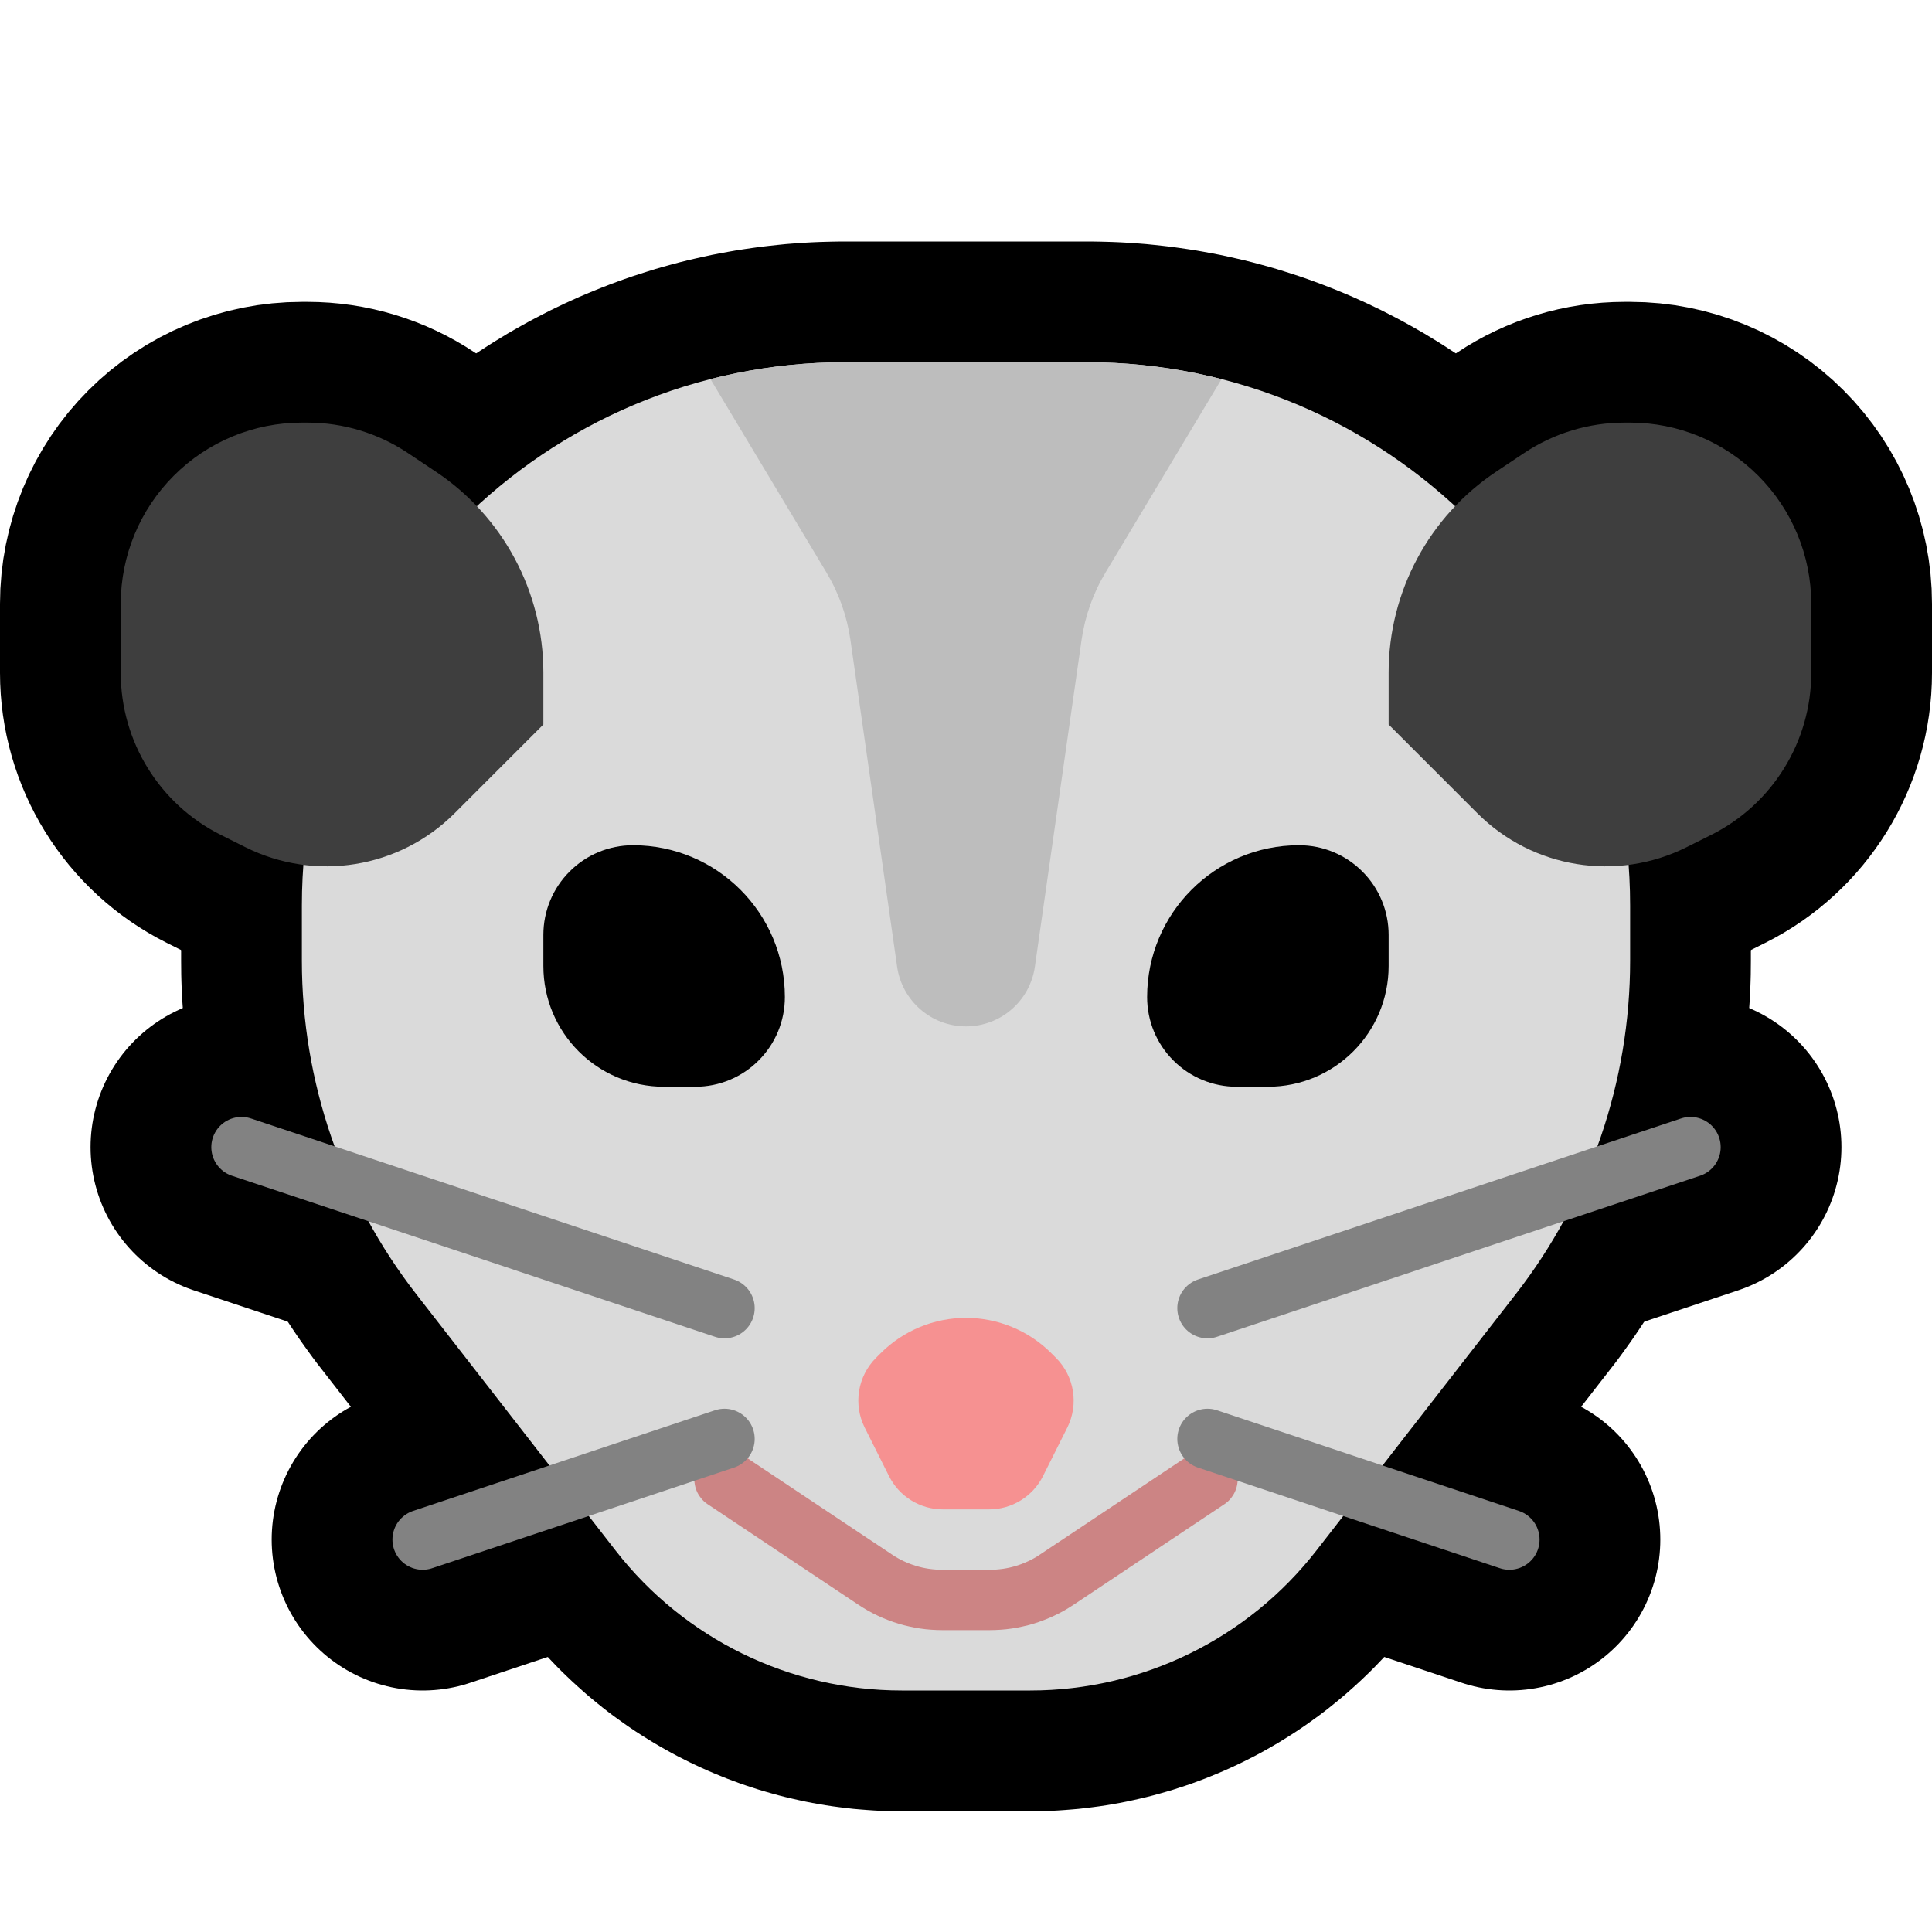
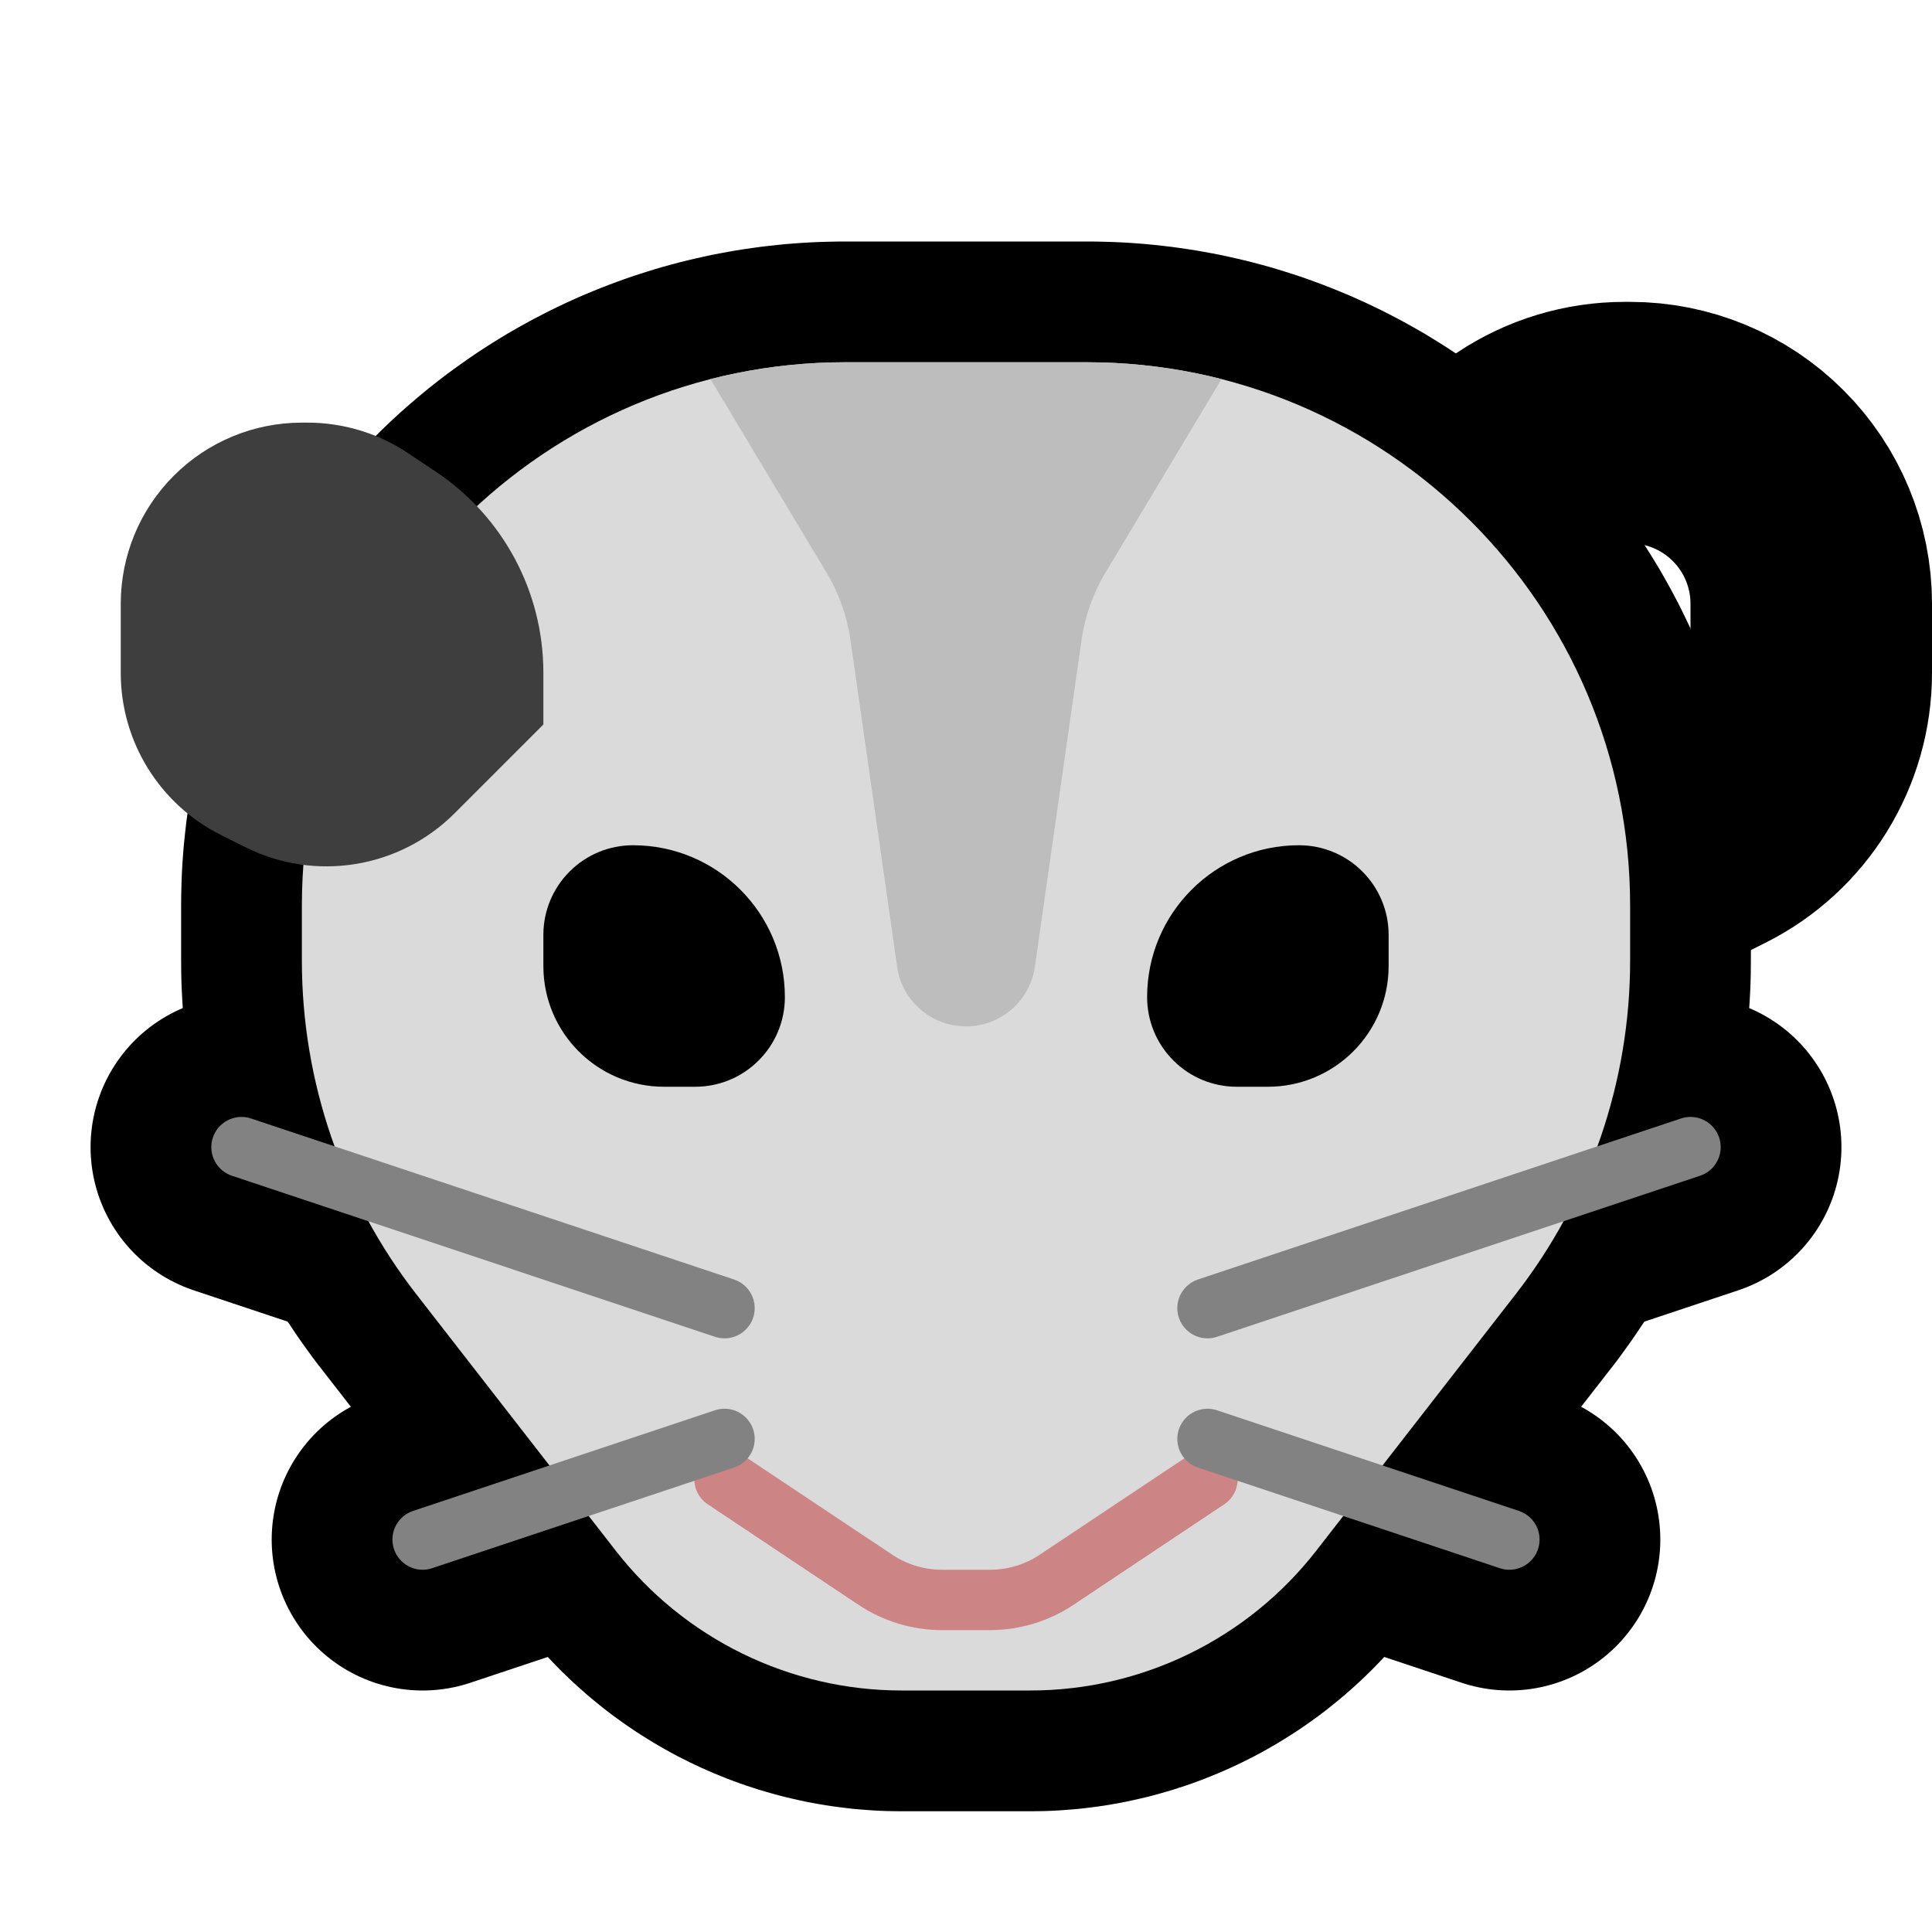
<svg xmlns="http://www.w3.org/2000/svg" width="100%" height="100%" viewBox="0 0 32 32" version="1.1" xml:space="preserve" style="fill-rule:evenodd;clip-rule:evenodd;stroke-linecap:round;">
  <rect id="opossum" x="0" y="0" width="32" height="32" style="fill:none;" />
  <clipPath id="_clip1">
    <rect x="0" y="0" width="32" height="32" />
  </clipPath>
  <g clip-path="url(#_clip1)">
    <g id="outline">
      <path d="M23,11.141c0,-1.338 0.668,-2.587 1.781,-3.328c0.162,-0.108 0.319,-0.213 0.463,-0.309c0.493,-0.329 1.072,-0.504 1.664,-0.504c0.03,0 0.061,0 0.092,0c0.796,0 1.559,0.316 2.121,0.879c0.563,0.562 0.879,1.325 0.879,2.121c0,0.391 0,0.782 0,1.146c0,1.136 -0.642,2.175 -1.658,2.683c-0.135,0.067 -0.272,0.136 -0.408,0.204c-1.155,0.577 -2.55,0.351 -3.463,-0.562c-0.74,-0.74 -1.471,-1.471 -1.471,-1.471c0,0 0,-0.375 0,-0.859Z" style="fill:none;stroke:#000;stroke-width:4px;" />
-       <path d="M9,11.141c0,-1.338 -0.668,-2.587 -1.781,-3.328c-0.162,-0.108 -0.319,-0.213 -0.463,-0.309c-0.493,-0.329 -1.072,-0.504 -1.664,-0.504c-0.03,0 -0.061,0 -0.092,0c-0.796,0 -1.559,0.316 -2.121,0.879c-0.563,0.562 -0.879,1.325 -0.879,2.121c0,0.391 0,0.782 0,1.146c0,1.136 0.642,2.175 1.658,2.683c0.135,0.067 0.272,0.136 0.408,0.204c1.155,0.577 2.55,0.351 3.463,-0.562c0.74,-0.74 1.471,-1.471 1.471,-1.471c0,0 0,-0.375 0,-0.859Z" style="fill:none;stroke:#000;stroke-width:4px;" />
      <path d="M14,6c-4.971,0 -9,4.029 -9,9c0,0.314 0,0.62 0,0.912c0,2.001 0.667,3.946 1.896,5.525c1.027,1.321 2.29,2.945 3.302,4.247c1.137,1.461 2.885,2.316 4.737,2.316c0.694,0 1.436,0 2.13,0c1.852,0 3.6,-0.855 4.737,-2.316c1.012,-1.302 2.275,-2.926 3.302,-4.247c1.229,-1.579 1.896,-3.524 1.896,-5.525c0,-0.292 0,-0.598 0,-0.912c0,-4.971 -4.029,-9 -9,-9c-1.32,0 -2.68,0 -4,0Z" />
-       <path d="M18.142,4.001l0.141,0.003l0.141,0.004l0.14,0.006l0.141,0.008l0.139,0.01l0.14,0.011l0.138,0.014l0.139,0.015l0.137,0.016l0.138,0.019l0.137,0.02l0.136,0.021l0.136,0.024l0.135,0.025l0.135,0.026l0.134,0.029l0.133,0.03l0.133,0.031l0.133,0.033l0.131,0.035l0.131,0.036l0.131,0.038l0.129,0.04l0.129,0.041l0.129,0.042l0.127,0.044l0.127,0.046l0.126,0.047l0.126,0.049l0.124,0.05l0.124,0.051l0.124,0.053l0.122,0.055l0.121,0.055l0.121,0.058l0.12,0.058l0.119,0.061l0.118,0.061l0.118,0.063l0.116,0.064l0.116,0.066l0.115,0.066l0.113,0.069l0.113,0.069l0.112,0.071l0.111,0.072l0.111,0.074l0.109,0.075l0.108,0.076l0.107,0.077l0.107,0.078l0.105,0.08l0.104,0.081l0.104,0.082l0.102,0.084l0.101,0.084l0.1,0.086l0.1,0.087l0.098,0.088l0.097,0.089l0.096,0.091l0.094,0.091l0.094,0.093l0.093,0.094l0.091,0.094l0.091,0.096l0.089,0.097l0.088,0.099l0.087,0.099l0.086,0.1l0.084,0.101l0.084,0.102l0.082,0.104l0.081,0.104l0.08,0.105l0.078,0.107l0.077,0.107l0.077,0.108l0.074,0.109l0.074,0.111l0.072,0.111l0.071,0.112l0.069,0.113l0.069,0.113l0.066,0.115l0.066,0.116l0.064,0.116l0.063,0.118l0.062,0.118l0.06,0.119l0.058,0.12l0.058,0.121l0.055,0.121l0.055,0.122l0.053,0.124l0.051,0.124l0.05,0.124l0.049,0.126l0.047,0.126l0.046,0.127l0.044,0.127l0.042,0.129l0.041,0.129l0.04,0.129l0.038,0.131l0.036,0.131l0.035,0.131l0.033,0.133l0.031,0.133l0.03,0.133l0.029,0.134l0.026,0.135l0.025,0.135l0.024,0.136l0.021,0.136l0.02,0.137l0.019,0.137l0.016,0.138l0.015,0.139l0.014,0.138l0.011,0.14l0.01,0.14l0.008,0.14l0.006,0.14l0.004,0.141l0.003,0.141l0.001,0.136l0,0.923l-0.001,0.11l-0.001,0.114l-0.003,0.115l-0.004,0.114l-0.006,0.114l-0.006,0.114l-0.008,0.114l-0.009,0.113l-0.01,0.114l-0.011,0.113l-0.013,0.113l-0.013,0.113l-0.015,0.113l-0.016,0.112l-0.017,0.113l-0.018,0.112l-0.019,0.112l-0.021,0.111l-0.021,0.111l-0.023,0.111l-0.024,0.111l-0.025,0.111l-0.026,0.11l-0.027,0.11l-0.029,0.109l-0.029,0.11l-0.031,0.109l-0.031,0.108l-0.033,0.108l-0.034,0.108l-0.035,0.108l-0.036,0.107l-0.038,0.107l-0.038,0.106l-0.039,0.106l-0.041,0.106l-0.042,0.105l-0.042,0.105l-0.044,0.104l-0.045,0.104l-0.046,0.103l-0.047,0.103l-0.048,0.103l-0.049,0.102l-0.05,0.102l-0.052,0.101l-0.052,0.1l-0.053,0.1l-0.055,0.1l-0.055,0.099l-0.057,0.099l-0.058,0.098l-0.058,0.097l-0.06,0.097l-0.061,0.096l-0.061,0.096l-0.063,0.095l-0.064,0.095l-0.065,0.094l-0.066,0.093l-0.067,0.093l-0.067,0.092l-0.069,0.092l-0.067,0.086l-3.31,4.256l-0.067,0.085l-0.073,0.09l-0.074,0.088l-0.075,0.087l-0.076,0.086l-0.078,0.085l-0.078,0.083l-0.08,0.083l-0.08,0.081l-0.082,0.079l-0.083,0.079l-0.084,0.077l-0.085,0.076l-0.085,0.075l-0.087,0.073l-0.088,0.072l-0.088,0.071l-0.09,0.07l-0.09,0.068l-0.092,0.066l-0.092,0.066l-0.093,0.064l-0.094,0.063l-0.095,0.061l-0.096,0.06l-0.096,0.059l-0.097,0.057l-0.098,0.056l-0.099,0.055l-0.099,0.053l-0.101,0.051l-0.101,0.051l-0.101,0.048l-0.103,0.048l-0.103,0.046l-0.103,0.044l-0.105,0.043l-0.104,0.042l-0.106,0.04l-0.106,0.039l-0.107,0.037l-0.107,0.035l-0.108,0.035l-0.108,0.032l-0.109,0.031l-0.109,0.03l-0.11,0.028l-0.11,0.026l-0.111,0.025l-0.111,0.024l-0.112,0.022l-0.112,0.02l-0.112,0.019l-0.113,0.017l-0.113,0.015l-0.114,0.014l-0.113,0.013l-0.114,0.01l-0.115,0.009l-0.115,0.008l-0.114,0.006l-0.116,0.004l-0.115,0.002l-0.108,0.001l-2.146,0l-0.108,-0.001l-0.115,-0.002l-0.116,-0.004l-0.114,-0.006l-0.115,-0.008l-0.115,-0.009l-0.114,-0.01l-0.113,-0.013l-0.114,-0.014l-0.113,-0.015l-0.113,-0.017l-0.112,-0.019l-0.112,-0.02l-0.112,-0.022l-0.111,-0.024l-0.111,-0.025l-0.11,-0.026l-0.11,-0.028l-0.109,-0.03l-0.109,-0.031l-0.108,-0.032l-0.108,-0.035l-0.107,-0.035l-0.107,-0.037l-0.106,-0.039l-0.106,-0.04l-0.104,-0.042l-0.105,-0.043l-0.103,-0.044l-0.103,-0.046l-0.103,-0.048l-0.101,-0.048l-0.101,-0.051l-0.101,-0.051l-0.099,-0.053l-0.099,-0.055l-0.098,-0.056l-0.097,-0.057l-0.096,-0.059l-0.096,-0.06l-0.095,-0.061l-0.094,-0.063l-0.093,-0.064l-0.092,-0.066l-0.092,-0.066l-0.09,-0.068l-0.09,-0.07l-0.088,-0.071l-0.088,-0.072l-0.087,-0.073l-0.085,-0.075l-0.085,-0.076l-0.084,-0.077l-0.083,-0.079l-0.082,-0.079l-0.08,-0.081l-0.08,-0.083l-0.078,-0.083l-0.078,-0.085l-0.076,-0.086l-0.075,-0.087l-0.074,-0.088l-0.073,-0.09l-0.067,-0.085l-3.31,-4.256l-0.067,-0.086l-0.069,-0.092l-0.067,-0.092l-0.067,-0.093l-0.066,-0.093l-0.065,-0.094l-0.064,-0.095l-0.063,-0.095l-0.061,-0.096l-0.061,-0.096l-0.06,-0.097l-0.058,-0.097l-0.058,-0.098l-0.057,-0.099l-0.055,-0.099l-0.055,-0.1l-0.053,-0.1l-0.052,-0.1l-0.052,-0.101l-0.05,-0.102l-0.049,-0.102l-0.048,-0.103l-0.047,-0.103l-0.046,-0.103l-0.045,-0.104l-0.044,-0.104l-0.042,-0.105l-0.042,-0.105l-0.041,-0.106l-0.039,-0.106l-0.038,-0.106l-0.038,-0.107l-0.036,-0.107l-0.035,-0.108l-0.034,-0.108l-0.033,-0.108l-0.031,-0.108l-0.031,-0.11l-0.029,-0.109l-0.029,-0.109l-0.027,-0.11l-0.026,-0.11l-0.025,-0.111l-0.024,-0.111l-0.023,-0.111l-0.021,-0.111l-0.021,-0.111l-0.019,-0.112l-0.018,-0.112l-0.017,-0.113l-0.016,-0.112l-0.015,-0.113l-0.013,-0.113l-0.013,-0.113l-0.011,-0.113l-0.01,-0.114l-0.009,-0.113l-0.008,-0.114l-0.006,-0.114l-0.006,-0.114l-0.004,-0.114l-0.003,-0.115l-0.001,-0.114l-0.001,-0.11l0,-0.923l0.001,-0.136l0.003,-0.141l0.004,-0.141l0.006,-0.14l0.008,-0.14l0.01,-0.14l0.011,-0.14l0.014,-0.138l0.015,-0.139l0.016,-0.138l0.019,-0.137l0.02,-0.137l0.021,-0.136l0.024,-0.136l0.025,-0.135l0.026,-0.135l0.029,-0.134l0.03,-0.133l0.031,-0.133l0.033,-0.133l0.035,-0.131l0.036,-0.131l0.038,-0.131l0.04,-0.129l0.041,-0.129l0.042,-0.129l0.044,-0.127l0.046,-0.127l0.047,-0.126l0.049,-0.126l0.05,-0.124l0.051,-0.124l0.053,-0.124l0.055,-0.122l0.055,-0.121l0.058,-0.121l0.058,-0.12l0.06,-0.119l0.062,-0.118l0.063,-0.118l0.064,-0.116l0.066,-0.116l0.066,-0.115l0.069,-0.113l0.069,-0.113l0.071,-0.112l0.072,-0.111l0.074,-0.111l0.074,-0.109l0.077,-0.108l0.077,-0.107l0.078,-0.107l0.08,-0.105l0.081,-0.104l0.082,-0.104l0.084,-0.102l0.084,-0.101l0.086,-0.1l0.087,-0.099l0.088,-0.099l0.089,-0.097l0.091,-0.096l0.091,-0.094l0.093,-0.094l0.093,-0.093l0.095,-0.091l0.096,-0.091l0.097,-0.089l0.098,-0.088l0.1,-0.087l0.1,-0.086l0.101,-0.084l0.102,-0.084l0.104,-0.082l0.104,-0.081l0.105,-0.08l0.107,-0.078l0.107,-0.077l0.108,-0.076l0.109,-0.075l0.111,-0.074l0.111,-0.072l0.112,-0.071l0.113,-0.069l0.113,-0.069l0.115,-0.066l0.116,-0.066l0.116,-0.064l0.118,-0.063l0.118,-0.061l0.119,-0.061l0.12,-0.058l0.121,-0.058l0.121,-0.055l0.122,-0.055l0.124,-0.053l0.124,-0.051l0.124,-0.05l0.126,-0.049l0.126,-0.047l0.127,-0.046l0.127,-0.044l0.129,-0.042l0.129,-0.041l0.129,-0.04l0.131,-0.038l0.131,-0.036l0.131,-0.035l0.133,-0.033l0.133,-0.031l0.133,-0.03l0.134,-0.029l0.135,-0.026l0.135,-0.025l0.136,-0.024l0.136,-0.021l0.137,-0.02l0.138,-0.019l0.137,-0.016l0.139,-0.015l0.138,-0.014l0.14,-0.011l0.139,-0.01l0.141,-0.008l0.14,-0.006l0.141,-0.004l0.141,-0.003l0.136,-0.001l4.012,0l0.136,0.001Zm-4.136,3.999l-0.097,0.001l-0.091,0.001l-0.09,0.003l-0.09,0.004l-0.09,0.005l-0.089,0.007l-0.089,0.007l-0.088,0.008l-0.088,0.01l-0.088,0.01l-0.087,0.012l-0.088,0.013l-0.086,0.014l-0.086,0.014l-0.086,0.016l-0.086,0.017l-0.085,0.018l-0.085,0.019l-0.084,0.02l-0.084,0.021l-0.083,0.022l-0.083,0.023l-0.083,0.024l-0.082,0.025l-0.082,0.026l-0.082,0.027l-0.08,0.028l-0.081,0.029l-0.08,0.03l-0.079,0.031l-0.079,0.032l-0.079,0.032l-0.078,0.034l-0.078,0.034l-0.077,0.036l-0.077,0.036l-0.076,0.038l-0.075,0.038l-0.076,0.039l-0.074,0.04l-0.074,0.041l-0.074,0.041l-0.073,0.043l-0.072,0.043l-0.072,0.045l-0.071,0.045l-0.071,0.046l-0.07,0.046l-0.07,0.048l-0.069,0.048l-0.068,0.05l-0.068,0.05l-0.067,0.05l-0.067,0.052l-0.066,0.053l-0.065,0.053l-0.064,0.054l-0.064,0.054l-0.064,0.056l-0.062,0.056l-0.062,0.057l-0.061,0.058l-0.061,0.058l-0.06,0.059l-0.059,0.06l-0.058,0.061l-0.058,0.061l-0.057,0.062l-0.056,0.062l-0.056,0.064l-0.054,0.064l-0.054,0.064l-0.053,0.065l-0.053,0.066l-0.052,0.067l-0.05,0.067l-0.05,0.068l-0.05,0.068l-0.048,0.069l-0.048,0.07l-0.046,0.07l-0.046,0.071l-0.046,0.071l-0.044,0.072l-0.043,0.072l-0.043,0.073l-0.041,0.074l-0.041,0.074l-0.04,0.074l-0.039,0.075l-0.038,0.076l-0.038,0.076l-0.036,0.077l-0.036,0.077l-0.034,0.078l-0.034,0.078l-0.032,0.078l-0.032,0.08l-0.031,0.079l-0.03,0.08l-0.029,0.081l-0.028,0.081l-0.027,0.081l-0.026,0.082l-0.025,0.082l-0.024,0.082l-0.023,0.084l-0.022,0.083l-0.021,0.084l-0.02,0.084l-0.019,0.085l-0.018,0.085l-0.017,0.086l-0.016,0.086l-0.014,0.086l-0.014,0.086l-0.013,0.088l-0.012,0.087l-0.01,0.088l-0.01,0.088l-0.008,0.088l-0.007,0.089l-0.007,0.089l-0.005,0.09l-0.004,0.09l-0.003,0.09l-0.001,0.091l-0.001,0.097l0,0.901l0,0.078l0.002,0.073l0.001,0.073l0.003,0.072l0.003,0.073l0.005,0.073l0.005,0.072l0.005,0.072l0.007,0.072l0.007,0.073l0.008,0.071l0.008,0.072l0.01,0.072l0.01,0.072l0.01,0.071l0.012,0.072l0.012,0.07l0.013,0.072l0.014,0.071l0.015,0.07l0.015,0.071l0.016,0.07l0.016,0.07l0.018,0.07l0.018,0.07l0.018,0.069l0.02,0.069l0.02,0.07l0.021,0.069l0.022,0.068l0.022,0.069l0.023,0.068l0.024,0.068l0.024,0.067l0.025,0.068l0.026,0.067l0.026,0.067l0.028,0.067l0.027,0.066l0.029,0.066l0.029,0.066l0.03,0.066l0.031,0.065l0.031,0.065l0.032,0.065l0.033,0.064l0.033,0.064l0.034,0.064l0.035,0.063l0.035,0.063l0.036,0.063l0.037,0.062l0.037,0.062l0.038,0.062l0.039,0.061l0.039,0.061l0.04,0.061l0.04,0.06l0.042,0.06l0.041,0.059l0.043,0.059l0.043,0.059l0.044,0.058l0.048,0.062l3.295,4.236l0.04,0.051l0.036,0.045l0.037,0.044l0.038,0.044l0.038,0.043l0.039,0.042l0.039,0.042l0.04,0.041l0.04,0.04l0.041,0.04l0.041,0.04l0.042,0.038l0.042,0.038l0.043,0.037l0.044,0.037l0.044,0.036l0.044,0.035l0.045,0.035l0.045,0.034l0.046,0.034l0.046,0.032l0.046,0.032l0.047,0.032l0.048,0.03l0.047,0.03l0.049,0.03l0.048,0.028l0.049,0.028l0.05,0.028l0.049,0.026l0.051,0.026l0.05,0.025l0.051,0.025l0.051,0.023l0.052,0.023l0.052,0.023l0.052,0.021l0.052,0.021l0.053,0.02l0.053,0.019l0.053,0.019l0.054,0.018l0.054,0.017l0.054,0.016l0.054,0.016l0.055,0.014l0.055,0.014l0.055,0.014l0.055,0.012l0.056,0.012l0.056,0.011l0.056,0.01l0.056,0.009l0.056,0.009l0.057,0.008l0.056,0.007l0.057,0.006l0.057,0.005l0.058,0.005l0.057,0.003l0.057,0.003l0.058,0.002l0.058,0.002l0.065,0l2.116,0l0.065,0l0.058,-0.002l0.058,-0.002l0.057,-0.003l0.057,-0.003l0.058,-0.005l0.057,-0.005l0.057,-0.006l0.056,-0.007l0.057,-0.008l0.056,-0.009l0.056,-0.009l0.056,-0.01l0.056,-0.011l0.056,-0.012l0.055,-0.012l0.055,-0.014l0.055,-0.014l0.055,-0.014l0.054,-0.016l0.054,-0.016l0.054,-0.017l0.054,-0.018l0.053,-0.019l0.053,-0.019l0.053,-0.02l0.052,-0.021l0.052,-0.021l0.052,-0.023l0.052,-0.023l0.051,-0.023l0.051,-0.025l0.05,-0.025l0.051,-0.026l0.049,-0.026l0.05,-0.028l0.049,-0.028l0.048,-0.028l0.049,-0.03l0.047,-0.03l0.048,-0.03l0.047,-0.032l0.046,-0.032l0.046,-0.032l0.046,-0.034l0.045,-0.034l0.045,-0.035l0.044,-0.035l0.044,-0.036l0.044,-0.037l0.043,-0.037l0.042,-0.038l0.042,-0.038l0.041,-0.04l0.041,-0.04l0.04,-0.04l0.04,-0.041l0.039,-0.042l0.039,-0.042l0.038,-0.043l0.038,-0.044l0.037,-0.044l0.036,-0.045l0.04,-0.051l3.295,-4.236l0.048,-0.062l0.044,-0.058l0.043,-0.059l0.043,-0.059l0.041,-0.059l0.042,-0.06l0.04,-0.061l0.04,-0.06l0.039,-0.061l0.039,-0.061l0.038,-0.062l0.037,-0.062l0.037,-0.062l0.036,-0.063l0.035,-0.063l0.035,-0.063l0.034,-0.064l0.033,-0.064l0.033,-0.064l0.032,-0.065l0.031,-0.065l0.031,-0.065l0.03,-0.066l0.029,-0.066l0.029,-0.066l0.027,-0.066l0.028,-0.067l0.026,-0.067l0.026,-0.067l0.025,-0.068l0.024,-0.067l0.024,-0.068l0.023,-0.068l0.022,-0.069l0.022,-0.068l0.021,-0.069l0.02,-0.07l0.02,-0.069l0.018,-0.069l0.018,-0.07l0.018,-0.07l0.016,-0.07l0.016,-0.07l0.015,-0.071l0.015,-0.07l0.014,-0.071l0.013,-0.072l0.012,-0.07l0.012,-0.072l0.01,-0.071l0.01,-0.072l0.01,-0.072l0.008,-0.072l0.008,-0.071l0.007,-0.073l0.007,-0.072l0.005,-0.072l0.005,-0.073l0.005,-0.072l0.003,-0.073l0.003,-0.072l0.001,-0.073l0.002,-0.073l0,-0.078l0,-0.901l-0.001,-0.097l-0.001,-0.091l-0.003,-0.09l-0.004,-0.09l-0.005,-0.09l-0.007,-0.089l-0.007,-0.089l-0.008,-0.088l-0.01,-0.088l-0.01,-0.088l-0.012,-0.088l-0.013,-0.087l-0.014,-0.086l-0.014,-0.086l-0.016,-0.086l-0.017,-0.086l-0.018,-0.085l-0.019,-0.085l-0.02,-0.084l-0.021,-0.084l-0.022,-0.083l-0.023,-0.083l-0.024,-0.083l-0.025,-0.082l-0.026,-0.082l-0.027,-0.081l-0.028,-0.081l-0.029,-0.081l-0.03,-0.08l-0.031,-0.079l-0.032,-0.08l-0.032,-0.078l-0.034,-0.078l-0.034,-0.078l-0.036,-0.077l-0.036,-0.077l-0.038,-0.076l-0.038,-0.076l-0.039,-0.075l-0.04,-0.074l-0.041,-0.074l-0.041,-0.074l-0.043,-0.073l-0.043,-0.072l-0.044,-0.072l-0.046,-0.071l-0.046,-0.071l-0.046,-0.07l-0.048,-0.07l-0.048,-0.069l-0.05,-0.068l-0.05,-0.068l-0.05,-0.067l-0.052,-0.067l-0.053,-0.066l-0.053,-0.065l-0.054,-0.064l-0.054,-0.064l-0.056,-0.064l-0.056,-0.062l-0.057,-0.062l-0.058,-0.061l-0.058,-0.061l-0.059,-0.06l-0.06,-0.059l-0.061,-0.058l-0.061,-0.058l-0.062,-0.057l-0.062,-0.056l-0.064,-0.056l-0.064,-0.054l-0.064,-0.054l-0.065,-0.053l-0.066,-0.053l-0.067,-0.052l-0.067,-0.05l-0.068,-0.05l-0.068,-0.05l-0.069,-0.048l-0.07,-0.048l-0.07,-0.046l-0.071,-0.046l-0.071,-0.046l-0.072,-0.044l-0.072,-0.043l-0.073,-0.043l-0.074,-0.041l-0.074,-0.041l-0.074,-0.04l-0.076,-0.039l-0.075,-0.038l-0.076,-0.038l-0.077,-0.036l-0.077,-0.036l-0.078,-0.034l-0.078,-0.034l-0.079,-0.032l-0.079,-0.032l-0.079,-0.031l-0.08,-0.03l-0.081,-0.029l-0.08,-0.028l-0.082,-0.027l-0.082,-0.026l-0.082,-0.025l-0.083,-0.024l-0.083,-0.023l-0.083,-0.022l-0.084,-0.021l-0.084,-0.02l-0.085,-0.019l-0.085,-0.018l-0.086,-0.017l-0.086,-0.016l-0.086,-0.014l-0.086,-0.014l-0.088,-0.013l-0.087,-0.012l-0.088,-0.01l-0.088,-0.01l-0.088,-0.008l-0.089,-0.007l-0.089,-0.007l-0.09,-0.005l-0.09,-0.004l-0.09,-0.003l-0.091,-0.001l-0.097,-0.001l-3.988,0Z" />
+       <path d="M18.142,4.001l0.141,0.003l0.141,0.004l0.14,0.006l0.141,0.008l0.139,0.01l0.14,0.011l0.138,0.014l0.139,0.015l0.137,0.016l0.138,0.019l0.137,0.02l0.136,0.021l0.136,0.024l0.135,0.025l0.135,0.026l0.134,0.029l0.133,0.03l0.133,0.031l0.133,0.033l0.131,0.035l0.131,0.036l0.131,0.038l0.129,0.04l0.129,0.041l0.129,0.042l0.127,0.044l0.127,0.046l0.126,0.047l0.126,0.049l0.124,0.05l0.124,0.051l0.124,0.053l0.122,0.055l0.121,0.055l0.121,0.058l0.12,0.058l0.119,0.061l0.118,0.061l0.118,0.063l0.116,0.064l0.116,0.066l0.115,0.066l0.113,0.069l0.113,0.069l0.112,0.071l0.111,0.072l0.111,0.074l0.109,0.075l0.108,0.076l0.107,0.077l0.107,0.078l0.105,0.08l0.104,0.081l0.104,0.082l0.102,0.084l0.101,0.084l0.1,0.086l0.1,0.087l0.098,0.088l0.097,0.089l0.096,0.091l0.094,0.091l0.094,0.093l0.093,0.094l0.091,0.094l0.091,0.096l0.089,0.097l0.088,0.099l0.087,0.099l0.086,0.1l0.084,0.101l0.084,0.102l0.082,0.104l0.081,0.104l0.08,0.105l0.078,0.107l0.077,0.107l0.077,0.108l0.074,0.109l0.074,0.111l0.072,0.111l0.071,0.112l0.069,0.113l0.069,0.113l0.066,0.115l0.066,0.116l0.064,0.116l0.063,0.118l0.062,0.118l0.06,0.119l0.058,0.12l0.058,0.121l0.055,0.121l0.055,0.122l0.053,0.124l0.051,0.124l0.05,0.124l0.049,0.126l0.047,0.126l0.046,0.127l0.044,0.127l0.042,0.129l0.041,0.129l0.04,0.129l0.038,0.131l0.036,0.131l0.035,0.131l0.033,0.133l0.031,0.133l0.03,0.133l0.029,0.134l0.026,0.135l0.025,0.135l0.024,0.136l0.021,0.136l0.02,0.137l0.019,0.137l0.016,0.138l0.015,0.139l0.014,0.138l0.011,0.14l0.01,0.14l0.008,0.14l0.006,0.14l0.004,0.141l0.003,0.141l0.001,0.136l0,0.923l-0.001,0.11l-0.001,0.114l-0.003,0.115l-0.004,0.114l-0.006,0.114l-0.006,0.114l-0.008,0.114l-0.009,0.113l-0.01,0.114l-0.011,0.113l-0.013,0.113l-0.013,0.113l-0.015,0.113l-0.016,0.112l-0.017,0.113l-0.018,0.112l-0.019,0.112l-0.021,0.111l-0.021,0.111l-0.023,0.111l-0.024,0.111l-0.025,0.111l-0.026,0.11l-0.027,0.11l-0.029,0.109l-0.029,0.11l-0.031,0.109l-0.031,0.108l-0.033,0.108l-0.034,0.108l-0.035,0.108l-0.036,0.107l-0.038,0.107l-0.038,0.106l-0.039,0.106l-0.041,0.106l-0.042,0.105l-0.042,0.105l-0.044,0.104l-0.045,0.104l-0.046,0.103l-0.047,0.103l-0.048,0.103l-0.049,0.102l-0.05,0.102l-0.052,0.101l-0.052,0.1l-0.053,0.1l-0.055,0.1l-0.055,0.099l-0.057,0.099l-0.058,0.098l-0.058,0.097l-0.06,0.097l-0.061,0.096l-0.061,0.096l-0.063,0.095l-0.064,0.095l-0.065,0.094l-0.066,0.093l-0.067,0.093l-0.067,0.092l-0.069,0.092l-0.067,0.086l-3.31,4.256l-0.067,0.085l-0.073,0.09l-0.074,0.088l-0.075,0.087l-0.076,0.086l-0.078,0.085l-0.078,0.083l-0.08,0.083l-0.08,0.081l-0.082,0.079l-0.083,0.079l-0.084,0.077l-0.085,0.076l-0.085,0.075l-0.087,0.073l-0.088,0.072l-0.088,0.071l-0.09,0.07l-0.09,0.068l-0.092,0.066l-0.092,0.066l-0.093,0.064l-0.094,0.063l-0.095,0.061l-0.096,0.06l-0.096,0.059l-0.097,0.057l-0.098,0.056l-0.099,0.055l-0.099,0.053l-0.101,0.051l-0.101,0.051l-0.101,0.048l-0.103,0.048l-0.103,0.046l-0.103,0.044l-0.105,0.043l-0.104,0.042l-0.106,0.04l-0.106,0.039l-0.107,0.037l-0.107,0.035l-0.108,0.035l-0.108,0.032l-0.109,0.031l-0.109,0.03l-0.11,0.028l-0.11,0.026l-0.111,0.025l-0.111,0.024l-0.112,0.022l-0.112,0.02l-0.112,0.019l-0.113,0.017l-0.113,0.015l-0.114,0.014l-0.113,0.013l-0.114,0.01l-0.115,0.009l-0.115,0.008l-0.114,0.006l-0.116,0.004l-0.115,0.002l-0.108,0.001l-2.146,0l-0.108,-0.001l-0.115,-0.002l-0.116,-0.004l-0.114,-0.006l-0.115,-0.008l-0.115,-0.009l-0.114,-0.01l-0.113,-0.013l-0.114,-0.014l-0.113,-0.015l-0.113,-0.017l-0.112,-0.019l-0.112,-0.02l-0.112,-0.022l-0.111,-0.024l-0.111,-0.025l-0.11,-0.026l-0.11,-0.028l-0.109,-0.03l-0.109,-0.031l-0.108,-0.032l-0.108,-0.035l-0.107,-0.035l-0.107,-0.037l-0.106,-0.039l-0.106,-0.04l-0.104,-0.042l-0.105,-0.043l-0.103,-0.044l-0.103,-0.046l-0.103,-0.048l-0.101,-0.048l-0.101,-0.051l-0.101,-0.051l-0.099,-0.053l-0.099,-0.055l-0.098,-0.056l-0.097,-0.057l-0.096,-0.059l-0.096,-0.06l-0.095,-0.061l-0.094,-0.063l-0.093,-0.064l-0.092,-0.066l-0.092,-0.066l-0.09,-0.068l-0.09,-0.07l-0.088,-0.071l-0.088,-0.072l-0.087,-0.073l-0.085,-0.075l-0.085,-0.076l-0.084,-0.077l-0.083,-0.079l-0.082,-0.079l-0.08,-0.081l-0.08,-0.083l-0.078,-0.083l-0.078,-0.085l-0.076,-0.086l-0.075,-0.087l-0.074,-0.088l-0.073,-0.09l-0.067,-0.085l-3.31,-4.256l-0.067,-0.086l-0.069,-0.092l-0.067,-0.092l-0.067,-0.093l-0.066,-0.093l-0.065,-0.094l-0.064,-0.095l-0.063,-0.095l-0.061,-0.096l-0.061,-0.096l-0.06,-0.097l-0.058,-0.097l-0.058,-0.098l-0.057,-0.099l-0.055,-0.099l-0.055,-0.1l-0.053,-0.1l-0.052,-0.1l-0.052,-0.101l-0.05,-0.102l-0.049,-0.102l-0.048,-0.103l-0.047,-0.103l-0.046,-0.103l-0.045,-0.104l-0.044,-0.104l-0.042,-0.105l-0.042,-0.105l-0.041,-0.106l-0.039,-0.106l-0.038,-0.106l-0.038,-0.107l-0.036,-0.107l-0.035,-0.108l-0.034,-0.108l-0.033,-0.108l-0.031,-0.108l-0.031,-0.11l-0.029,-0.109l-0.029,-0.109l-0.027,-0.11l-0.026,-0.11l-0.025,-0.111l-0.024,-0.111l-0.023,-0.111l-0.021,-0.111l-0.021,-0.111l-0.019,-0.112l-0.018,-0.112l-0.017,-0.113l-0.016,-0.112l-0.015,-0.113l-0.013,-0.113l-0.013,-0.113l-0.011,-0.113l-0.01,-0.114l-0.009,-0.113l-0.008,-0.114l-0.006,-0.114l-0.006,-0.114l-0.004,-0.114l-0.003,-0.115l-0.001,-0.114l-0.001,-0.11l0,-0.923l0.001,-0.136l0.003,-0.141l0.004,-0.141l0.006,-0.14l0.008,-0.14l0.01,-0.14l0.011,-0.14l0.014,-0.138l0.015,-0.139l0.016,-0.138l0.019,-0.137l0.02,-0.137l0.021,-0.136l0.024,-0.136l0.025,-0.135l0.026,-0.135l0.029,-0.134l0.03,-0.133l0.031,-0.133l0.033,-0.133l0.035,-0.131l0.036,-0.131l0.038,-0.131l0.04,-0.129l0.041,-0.129l0.042,-0.129l0.044,-0.127l0.046,-0.127l0.047,-0.126l0.049,-0.126l0.05,-0.124l0.051,-0.124l0.053,-0.124l0.055,-0.122l0.055,-0.121l0.058,-0.121l0.058,-0.12l0.06,-0.119l0.062,-0.118l0.063,-0.118l0.064,-0.116l0.066,-0.116l0.066,-0.115l0.069,-0.113l0.069,-0.113l0.071,-0.112l0.072,-0.111l0.074,-0.111l0.074,-0.109l0.077,-0.108l0.077,-0.107l0.078,-0.107l0.08,-0.105l0.081,-0.104l0.082,-0.104l0.084,-0.102l0.084,-0.101l0.086,-0.1l0.087,-0.099l0.088,-0.099l0.089,-0.097l0.091,-0.096l0.091,-0.094l0.093,-0.094l0.093,-0.093l0.095,-0.091l0.096,-0.091l0.097,-0.089l0.098,-0.088l0.1,-0.087l0.1,-0.086l0.101,-0.084l0.102,-0.084l0.104,-0.082l0.104,-0.081l0.105,-0.08l0.107,-0.078l0.107,-0.077l0.108,-0.076l0.109,-0.075l0.111,-0.074l0.111,-0.072l0.112,-0.071l0.113,-0.069l0.113,-0.069l0.115,-0.066l0.116,-0.066l0.116,-0.064l0.118,-0.063l0.118,-0.061l0.119,-0.061l0.12,-0.058l0.121,-0.058l0.121,-0.055l0.122,-0.055l0.124,-0.053l0.124,-0.051l0.124,-0.05l0.126,-0.049l0.126,-0.047l0.127,-0.046l0.127,-0.044l0.129,-0.042l0.129,-0.041l0.129,-0.04l0.131,-0.038l0.131,-0.036l0.131,-0.035l0.133,-0.033l0.133,-0.031l0.133,-0.03l0.134,-0.029l0.135,-0.026l0.135,-0.025l0.136,-0.024l0.136,-0.021l0.137,-0.02l0.138,-0.019l0.137,-0.016l0.139,-0.015l0.138,-0.014l0.14,-0.011l0.139,-0.01l0.141,-0.008l0.14,-0.006l0.141,-0.004l0.141,-0.003l0.136,-0.001l4.012,0l0.136,0.001Zm-4.136,3.999l-0.097,0.001l-0.091,0.001l-0.09,0.003l-0.09,0.004l-0.09,0.005l-0.089,0.007l-0.089,0.007l-0.088,0.008l-0.088,0.01l-0.088,0.01l-0.087,0.012l-0.088,0.013l-0.086,0.014l-0.086,0.014l-0.086,0.016l-0.086,0.017l-0.085,0.018l-0.085,0.019l-0.084,0.02l-0.084,0.021l-0.083,0.022l-0.083,0.023l-0.083,0.024l-0.082,0.025l-0.082,0.026l-0.082,0.027l-0.08,0.028l-0.081,0.029l-0.08,0.03l-0.079,0.031l-0.079,0.032l-0.079,0.032l-0.078,0.034l-0.078,0.034l-0.077,0.036l-0.077,0.036l-0.076,0.038l-0.075,0.038l-0.076,0.039l-0.074,0.04l-0.074,0.041l-0.074,0.041l-0.073,0.043l-0.072,0.043l-0.072,0.045l-0.071,0.045l-0.071,0.046l-0.07,0.046l-0.07,0.048l-0.069,0.048l-0.068,0.05l-0.068,0.05l-0.067,0.05l-0.067,0.052l-0.066,0.053l-0.065,0.053l-0.064,0.054l-0.064,0.054l-0.064,0.056l-0.062,0.056l-0.062,0.057l-0.061,0.058l-0.061,0.058l-0.06,0.059l-0.059,0.06l-0.058,0.061l-0.058,0.061l-0.057,0.062l-0.056,0.062l-0.056,0.064l-0.054,0.064l-0.054,0.064l-0.053,0.065l-0.053,0.066l-0.052,0.067l-0.05,0.067l-0.05,0.068l-0.05,0.068l-0.048,0.069l-0.048,0.07l-0.046,0.07l-0.046,0.071l-0.046,0.071l-0.044,0.072l-0.043,0.072l-0.043,0.073l-0.041,0.074l-0.041,0.074l-0.04,0.074l-0.039,0.075l-0.038,0.076l-0.038,0.076l-0.036,0.077l-0.036,0.077l-0.034,0.078l-0.034,0.078l-0.032,0.078l-0.032,0.08l-0.031,0.079l-0.03,0.08l-0.029,0.081l-0.028,0.081l-0.027,0.081l-0.026,0.082l-0.025,0.082l-0.024,0.082l-0.023,0.084l-0.022,0.083l-0.021,0.084l-0.02,0.084l-0.019,0.085l-0.018,0.085l-0.017,0.086l-0.016,0.086l-0.014,0.086l-0.014,0.086l-0.013,0.088l-0.012,0.087l-0.01,0.088l-0.01,0.088l-0.008,0.088l-0.007,0.089l-0.007,0.089l-0.005,0.09l-0.004,0.09l-0.003,0.09l-0.001,0.091l-0.001,0.097l0,0.901l0,0.078l0.002,0.073l0.001,0.073l0.003,0.072l0.003,0.073l0.005,0.073l0.005,0.072l0.005,0.072l0.007,0.072l0.007,0.073l0.008,0.071l0.008,0.072l0.01,0.072l0.01,0.072l0.01,0.071l0.012,0.072l0.012,0.07l0.013,0.072l0.014,0.071l0.015,0.07l0.015,0.071l0.016,0.07l0.016,0.07l0.018,0.07l0.018,0.07l0.018,0.069l0.02,0.069l0.02,0.07l0.021,0.069l0.022,0.068l0.022,0.069l0.023,0.068l0.024,0.068l0.024,0.067l0.025,0.068l0.026,0.067l0.026,0.067l0.028,0.067l0.027,0.066l0.029,0.066l0.029,0.066l0.03,0.066l0.031,0.065l0.031,0.065l0.032,0.065l0.033,0.064l0.033,0.064l0.034,0.064l0.035,0.063l0.035,0.063l0.036,0.063l0.037,0.062l0.037,0.062l0.038,0.062l0.039,0.061l0.039,0.061l0.04,0.061l0.04,0.06l0.042,0.06l0.041,0.059l0.043,0.059l0.043,0.059l0.044,0.058l0.048,0.062l3.295,4.236l0.04,0.051l0.036,0.045l0.037,0.044l0.038,0.044l0.038,0.043l0.039,0.042l0.039,0.042l0.04,0.041l0.04,0.04l0.041,0.04l0.041,0.04l0.042,0.038l0.042,0.038l0.043,0.037l0.044,0.037l0.044,0.036l0.044,0.035l0.045,0.035l0.045,0.034l0.046,0.034l0.046,0.032l0.046,0.032l0.047,0.032l0.048,0.03l0.047,0.03l0.049,0.03l0.048,0.028l0.049,0.028l0.05,0.028l0.049,0.026l0.051,0.026l0.05,0.025l0.051,0.025l0.051,0.023l0.052,0.023l0.052,0.023l0.052,0.021l0.052,0.021l0.053,0.02l0.053,0.019l0.053,0.019l0.054,0.018l0.054,0.017l0.054,0.016l0.054,0.016l0.055,0.014l0.055,0.014l0.055,0.014l0.055,0.012l0.056,0.012l0.056,0.011l0.056,0.01l0.056,0.009l0.056,0.009l0.057,0.008l0.056,0.007l0.057,0.006l0.057,0.005l0.058,0.005l0.057,0.003l0.057,0.003l0.058,0.002l0.058,0.002l0.065,0l2.116,0l0.065,0l0.058,-0.002l0.058,-0.002l0.057,-0.003l0.057,-0.003l0.058,-0.005l0.057,-0.005l0.057,-0.006l0.056,-0.007l0.057,-0.008l0.056,-0.009l0.056,-0.009l0.056,-0.01l0.056,-0.011l0.056,-0.012l0.055,-0.012l0.055,-0.014l0.055,-0.014l0.055,-0.014l0.054,-0.016l0.054,-0.016l0.054,-0.017l0.054,-0.018l0.053,-0.019l0.053,-0.019l0.053,-0.02l0.052,-0.021l0.052,-0.021l0.052,-0.023l0.052,-0.023l0.051,-0.023l0.051,-0.025l0.05,-0.025l0.051,-0.026l0.049,-0.026l0.05,-0.028l0.049,-0.028l0.048,-0.028l0.049,-0.03l0.047,-0.03l0.048,-0.03l0.047,-0.032l0.046,-0.032l0.046,-0.032l0.046,-0.034l0.045,-0.034l0.045,-0.035l0.044,-0.035l0.044,-0.036l0.044,-0.037l0.043,-0.037l0.042,-0.038l0.042,-0.038l0.041,-0.04l0.041,-0.04l0.04,-0.04l0.04,-0.041l0.039,-0.042l0.039,-0.042l0.038,-0.043l0.038,-0.044l0.037,-0.044l0.036,-0.045l0.04,-0.051l3.295,-4.236l0.048,-0.062l0.044,-0.058l0.043,-0.059l0.043,-0.059l0.041,-0.059l0.042,-0.06l0.04,-0.061l0.04,-0.06l0.039,-0.061l0.039,-0.061l0.038,-0.062l0.037,-0.062l0.037,-0.062l0.036,-0.063l0.035,-0.063l0.035,-0.063l0.034,-0.064l0.033,-0.064l0.033,-0.064l0.032,-0.065l0.031,-0.065l0.031,-0.065l0.03,-0.066l0.029,-0.066l0.029,-0.066l0.027,-0.066l0.028,-0.067l0.026,-0.067l0.026,-0.067l0.025,-0.068l0.024,-0.067l0.024,-0.068l0.023,-0.068l0.022,-0.069l0.022,-0.068l0.021,-0.069l0.02,-0.07l0.02,-0.069l0.018,-0.069l0.018,-0.07l0.018,-0.07l0.016,-0.07l0.016,-0.07l0.015,-0.071l0.015,-0.07l0.014,-0.071l0.013,-0.072l0.012,-0.07l0.012,-0.072l0.01,-0.071l0.01,-0.072l0.01,-0.072l0.008,-0.072l0.008,-0.071l0.007,-0.073l0.007,-0.072l0.005,-0.072l0.005,-0.073l0.005,-0.072l0.003,-0.073l0.003,-0.072l0.001,-0.073l0.002,-0.073l0,-0.078l0,-0.901l-0.001,-0.097l-0.001,-0.091l-0.003,-0.09l-0.004,-0.09l-0.005,-0.09l-0.007,-0.089l-0.007,-0.089l-0.008,-0.088l-0.01,-0.088l-0.01,-0.088l-0.012,-0.088l-0.013,-0.087l-0.014,-0.086l-0.014,-0.086l-0.016,-0.086l-0.017,-0.086l-0.018,-0.085l-0.019,-0.085l-0.02,-0.084l-0.021,-0.084l-0.022,-0.083l-0.023,-0.083l-0.024,-0.083l-0.025,-0.082l-0.026,-0.082l-0.027,-0.081l-0.028,-0.081l-0.029,-0.081l-0.03,-0.08l-0.031,-0.079l-0.032,-0.08l-0.032,-0.078l-0.034,-0.078l-0.034,-0.078l-0.036,-0.077l-0.036,-0.077l-0.038,-0.076l-0.038,-0.076l-0.039,-0.075l-0.04,-0.074l-0.041,-0.074l-0.041,-0.074l-0.043,-0.073l-0.043,-0.072l-0.044,-0.072l-0.046,-0.071l-0.046,-0.071l-0.046,-0.07l-0.048,-0.07l-0.048,-0.069l-0.05,-0.068l-0.05,-0.068l-0.05,-0.067l-0.052,-0.067l-0.053,-0.066l-0.053,-0.065l-0.054,-0.064l-0.054,-0.064l-0.056,-0.064l-0.056,-0.062l-0.057,-0.062l-0.058,-0.061l-0.058,-0.061l-0.059,-0.06l-0.06,-0.059l-0.061,-0.058l-0.061,-0.058l-0.062,-0.057l-0.062,-0.056l-0.064,-0.056l-0.064,-0.054l-0.064,-0.054l-0.065,-0.053l-0.066,-0.053l-0.067,-0.052l-0.067,-0.05l-0.068,-0.05l-0.068,-0.05l-0.069,-0.048l-0.07,-0.048l-0.07,-0.046l-0.071,-0.046l-0.071,-0.046l-0.072,-0.044l-0.072,-0.043l-0.073,-0.043l-0.074,-0.041l-0.074,-0.041l-0.074,-0.04l-0.076,-0.039l-0.075,-0.038l-0.076,-0.038l-0.077,-0.036l-0.077,-0.036l-0.078,-0.034l-0.078,-0.034l-0.079,-0.032l-0.079,-0.031l-0.08,-0.03l-0.081,-0.029l-0.08,-0.028l-0.082,-0.027l-0.082,-0.026l-0.082,-0.025l-0.083,-0.024l-0.083,-0.023l-0.083,-0.022l-0.084,-0.021l-0.084,-0.02l-0.085,-0.019l-0.085,-0.018l-0.086,-0.017l-0.086,-0.016l-0.086,-0.014l-0.086,-0.014l-0.088,-0.013l-0.087,-0.012l-0.088,-0.01l-0.088,-0.01l-0.088,-0.008l-0.089,-0.007l-0.089,-0.007l-0.09,-0.005l-0.09,-0.004l-0.09,-0.003l-0.091,-0.001l-0.097,-0.001l-3.988,0Z" />
      <path d="M20,21.667l8,-2.667" style="fill:none;stroke:#000;stroke-width:5px;stroke-linejoin:round;" />
      <path d="M12,21.667l-8,-2.667" style="fill:none;stroke:#000;stroke-width:5px;stroke-linejoin:round;" />
      <path d="M12,23.833l-5,1.667" style="fill:none;stroke:#000;stroke-width:5px;stroke-linejoin:round;" />
      <path d="M20,23.833l5,1.667" style="fill:none;stroke:#000;stroke-width:5px;stroke-linejoin:round;" />
    </g>
    <g id="emoji">
      <path d="M14,6c-4.971,0 -9,4.029 -9,9c0,0.314 0,0.62 0,0.912c0,2.001 0.667,3.946 1.896,5.525c1.027,1.321 2.29,2.945 3.302,4.247c1.137,1.461 2.885,2.316 4.737,2.316c0.694,0 1.436,0 2.13,0c1.852,0 3.6,-0.855 4.737,-2.316c1.012,-1.302 2.275,-2.926 3.302,-4.247c1.229,-1.579 1.896,-3.524 1.896,-5.525c0,-0.292 0,-0.598 0,-0.912c0,-4.971 -4.029,-9 -9,-9c-1.32,0 -2.68,0 -4,0Z" style="fill:#dadada;" />
      <clipPath id="_clip2">
        <path d="M14,6c-4.971,0 -9,4.029 -9,9c0,0.314 0,0.62 0,0.912c0,2.001 0.667,3.946 1.896,5.525c1.027,1.321 2.29,2.945 3.302,4.247c1.137,1.461 2.885,2.316 4.737,2.316c0.694,0 1.436,0 2.13,0c1.852,0 3.6,-0.855 4.737,-2.316c1.012,-1.302 2.275,-2.926 3.302,-4.247c1.229,-1.579 1.896,-3.524 1.896,-5.525c0,-0.292 0,-0.598 0,-0.912c0,-4.971 -4.029,-9 -9,-9c-1.32,0 -2.68,0 -4,0Z" />
      </clipPath>
      <g clip-path="url(#_clip2)">
        <path d="M14.859,16.011c0.081,0.567 0.567,0.989 1.14,0.989c0.001,0 0.001,0 0.002,0c0.573,0 1.059,-0.422 1.14,-0.989c0.211,-1.475 0.601,-4.205 0.773,-5.411c0.057,-0.396 0.192,-0.777 0.398,-1.119c0.767,-1.28 2.688,-4.481 2.688,-4.481l-10,0c0,0 1.921,3.201 2.688,4.481c0.206,0.342 0.341,0.723 0.398,1.119c0.172,1.206 0.562,3.936 0.773,5.411Z" style="fill:#bdbdbd;" />
      </g>
      <path d="M20.02,24l0.039,0.004l0.039,0.006l0.038,0.009l0.038,0.012l0.036,0.015l0.035,0.018l0.033,0.021l0.032,0.023l0.03,0.025l0.028,0.028l0.025,0.03l0.023,0.032l0.021,0.033l0.017,0.035l0.015,0.036l0.012,0.038l0.009,0.038l0.007,0.039l0.003,0.039l0,0.039l-0.004,0.039l-0.006,0.039l-0.009,0.038l-0.012,0.038l-0.015,0.036l-0.018,0.035l-0.021,0.033l-0.023,0.032l-0.025,0.03l-0.028,0.028l-0.03,0.025l-0.032,0.023l-2.5,1.667l-0.074,0.047l-0.079,0.047l-0.081,0.044l-0.082,0.04l-0.084,0.038l-0.085,0.034l-0.086,0.032l-0.087,0.028l-0.088,0.025l-0.089,0.021l-0.09,0.019l-0.09,0.015l-0.092,0.012l-0.091,0.008l-0.092,0.005l-0.088,0.002l-0.798,0l-0.088,-0.002l-0.092,-0.005l-0.091,-0.008l-0.092,-0.012l-0.09,-0.015l-0.09,-0.019l-0.089,-0.021l-0.088,-0.025l-0.087,-0.028l-0.086,-0.032l-0.085,-0.034l-0.084,-0.038l-0.082,-0.04l-0.081,-0.044l-0.079,-0.047l-0.074,-0.047l-2.5,-1.667l-0.032,-0.023l-0.03,-0.025l-0.028,-0.028l-0.025,-0.03l-0.023,-0.032l-0.021,-0.033l-0.018,-0.035l-0.015,-0.036l-0.012,-0.038l-0.009,-0.038l-0.006,-0.039l-0.004,-0.039l0,-0.039l0.003,-0.039l0.007,-0.039l0.009,-0.038l0.012,-0.038l0.015,-0.036l0.017,-0.035l0.021,-0.033l0.023,-0.032l0.025,-0.03l0.028,-0.028l0.03,-0.025l0.032,-0.023l0.033,-0.021l0.035,-0.018l0.036,-0.015l0.038,-0.012l0.038,-0.009l0.039,-0.006l0.039,-0.004l0.039,0l0.039,0.003l0.039,0.007l0.038,0.009l0.038,0.012l0.036,0.015l0.035,0.017l0.033,0.021l2.493,1.661l0.05,0.033l0.048,0.028l0.048,0.026l0.05,0.025l0.05,0.022l0.051,0.021l0.052,0.019l0.052,0.017l0.053,0.015l0.053,0.013l0.054,0.011l0.054,0.009l0.055,0.007l0.055,0.005l0.055,0.003l0.06,0.001l0.78,0l0.06,-0.001l0.055,-0.003l0.055,-0.005l0.055,-0.007l0.054,-0.009l0.054,-0.011l0.053,-0.013l0.053,-0.015l0.052,-0.017l0.052,-0.019l0.051,-0.021l0.05,-0.022l0.05,-0.025l0.048,-0.026l0.048,-0.028l0.05,-0.033l2.493,-1.661l0.033,-0.021l0.035,-0.017l0.036,-0.015l0.038,-0.012l0.038,-0.009l0.039,-0.007l0.039,-0.003l0.039,0Z" style="fill:#cc8484;" />
      <path d="M9,15.484c0,-0.394 0.156,-0.771 0.435,-1.049c0.278,-0.279 0.655,-0.435 1.049,-0.435c0.001,0 0.001,0 0.002,0c1.388,0 2.514,1.126 2.514,2.514c0,0.001 0,0.001 0,0.002c0,0.394 -0.156,0.771 -0.435,1.049c-0.278,0.279 -0.655,0.435 -1.049,0.435c-0.169,0 -0.342,0 -0.516,0c-1.105,0 -2,-0.895 -2,-2c0,-0.174 0,-0.347 0,-0.516Z" />
      <path d="M23,15.484c0,-0.394 -0.156,-0.771 -0.435,-1.049c-0.278,-0.279 -0.655,-0.435 -1.049,-0.435c-0.001,0 -0.001,0 -0.002,0c-1.388,0 -2.514,1.126 -2.514,2.514c0,0.001 0,0.001 0,0.002c0,0.394 0.156,0.771 0.435,1.049c0.278,0.279 0.655,0.435 1.049,0.435c0.169,0 0.342,0 0.516,0c1.105,0 2,-0.895 2,-2c0,-0.174 0,-0.347 0,-0.516Z" />
-       <path d="M23,11.141c0,-1.338 0.668,-2.587 1.781,-3.328c0.162,-0.108 0.319,-0.213 0.463,-0.309c0.493,-0.329 1.072,-0.504 1.664,-0.504c0.03,0 0.061,0 0.092,0c0.796,0 1.559,0.316 2.121,0.879c0.563,0.562 0.879,1.325 0.879,2.121c0,0.391 0,0.782 0,1.146c0,1.136 -0.642,2.175 -1.658,2.683c-0.135,0.067 -0.272,0.136 -0.408,0.204c-1.155,0.577 -2.55,0.351 -3.463,-0.562c-0.74,-0.74 -1.471,-1.471 -1.471,-1.471c0,0 0,-0.375 0,-0.859Z" style="fill:#3e3e3e;" />
      <path d="M9,11.141c0,-1.338 -0.668,-2.587 -1.781,-3.328c-0.162,-0.108 -0.319,-0.213 -0.463,-0.309c-0.493,-0.329 -1.072,-0.504 -1.664,-0.504c-0.03,0 -0.061,0 -0.092,0c-0.796,0 -1.559,0.316 -2.121,0.879c-0.563,0.562 -0.879,1.325 -0.879,2.121c0,0.391 0,0.782 0,1.146c0,1.136 0.642,2.175 1.658,2.683c0.135,0.067 0.272,0.136 0.408,0.204c1.155,0.577 2.55,0.351 3.463,-0.562c0.74,-0.74 1.471,-1.471 1.471,-1.471c0,0 0,-0.375 0,-0.859Z" style="fill:#3e3e3e;" />
      <path d="M20,21.667l8,-2.667" style="fill:none;stroke:#828282;stroke-width:1px;stroke-linejoin:round;" />
      <path d="M12,21.667l-8,-2.667" style="fill:none;stroke:#828282;stroke-width:1px;stroke-linejoin:round;" />
      <path d="M12,23.833l-5,1.667" style="fill:none;stroke:#828282;stroke-width:1px;stroke-linejoin:round;" />
      <path d="M20,23.833l5,1.667" style="fill:none;stroke:#828282;stroke-width:1px;stroke-linejoin:round;" />
-       <path d="M14.51,22.49c-0.305,0.305 -0.38,0.77 -0.188,1.155c0.13,0.258 0.277,0.554 0.402,0.802c0.169,0.339 0.515,0.553 0.894,0.553c0.243,0 0.521,0 0.764,0c0.379,0 0.725,-0.214 0.894,-0.553c0.125,-0.248 0.272,-0.544 0.402,-0.802c0.192,-0.385 0.117,-0.85 -0.188,-1.155c-0.025,-0.025 -0.05,-0.05 -0.076,-0.076c-0.375,-0.375 -0.884,-0.586 -1.414,-0.586c-0.53,0 -1.039,0.211 -1.414,0.586c-0.026,0.026 -0.051,0.051 -0.076,0.076Z" style="fill:#f69191;" />
    </g>
  </g>
</svg>